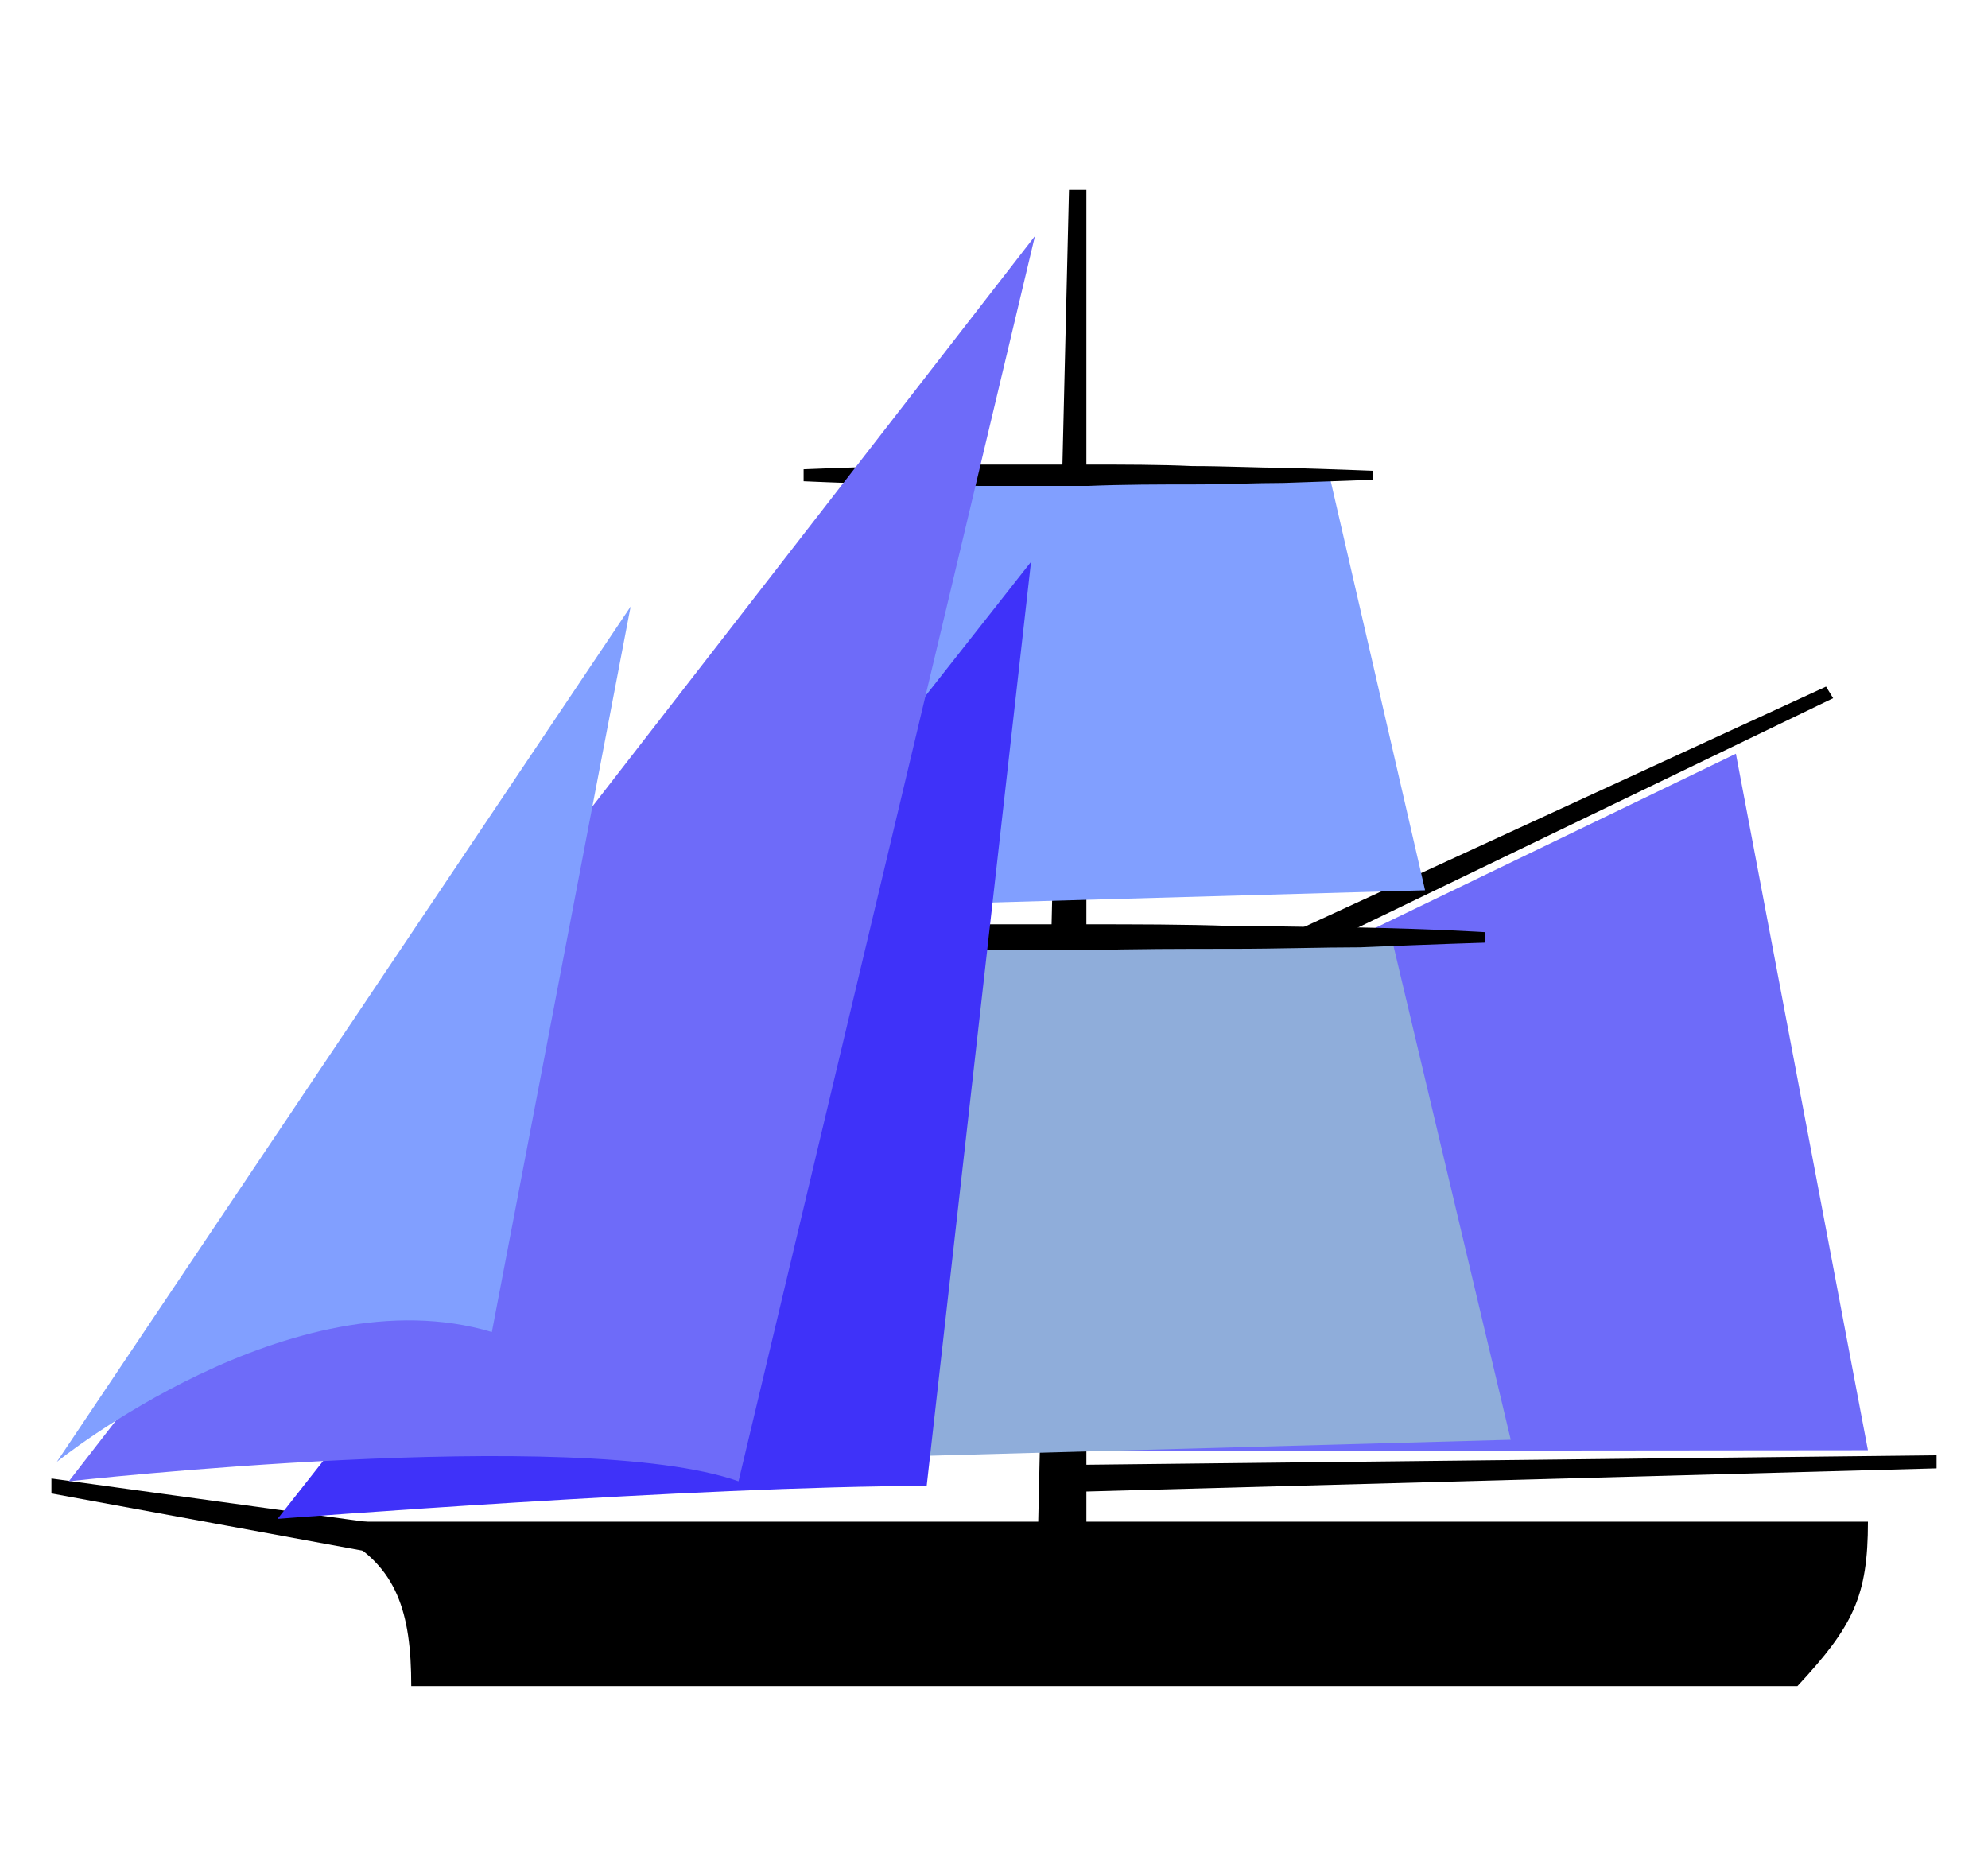
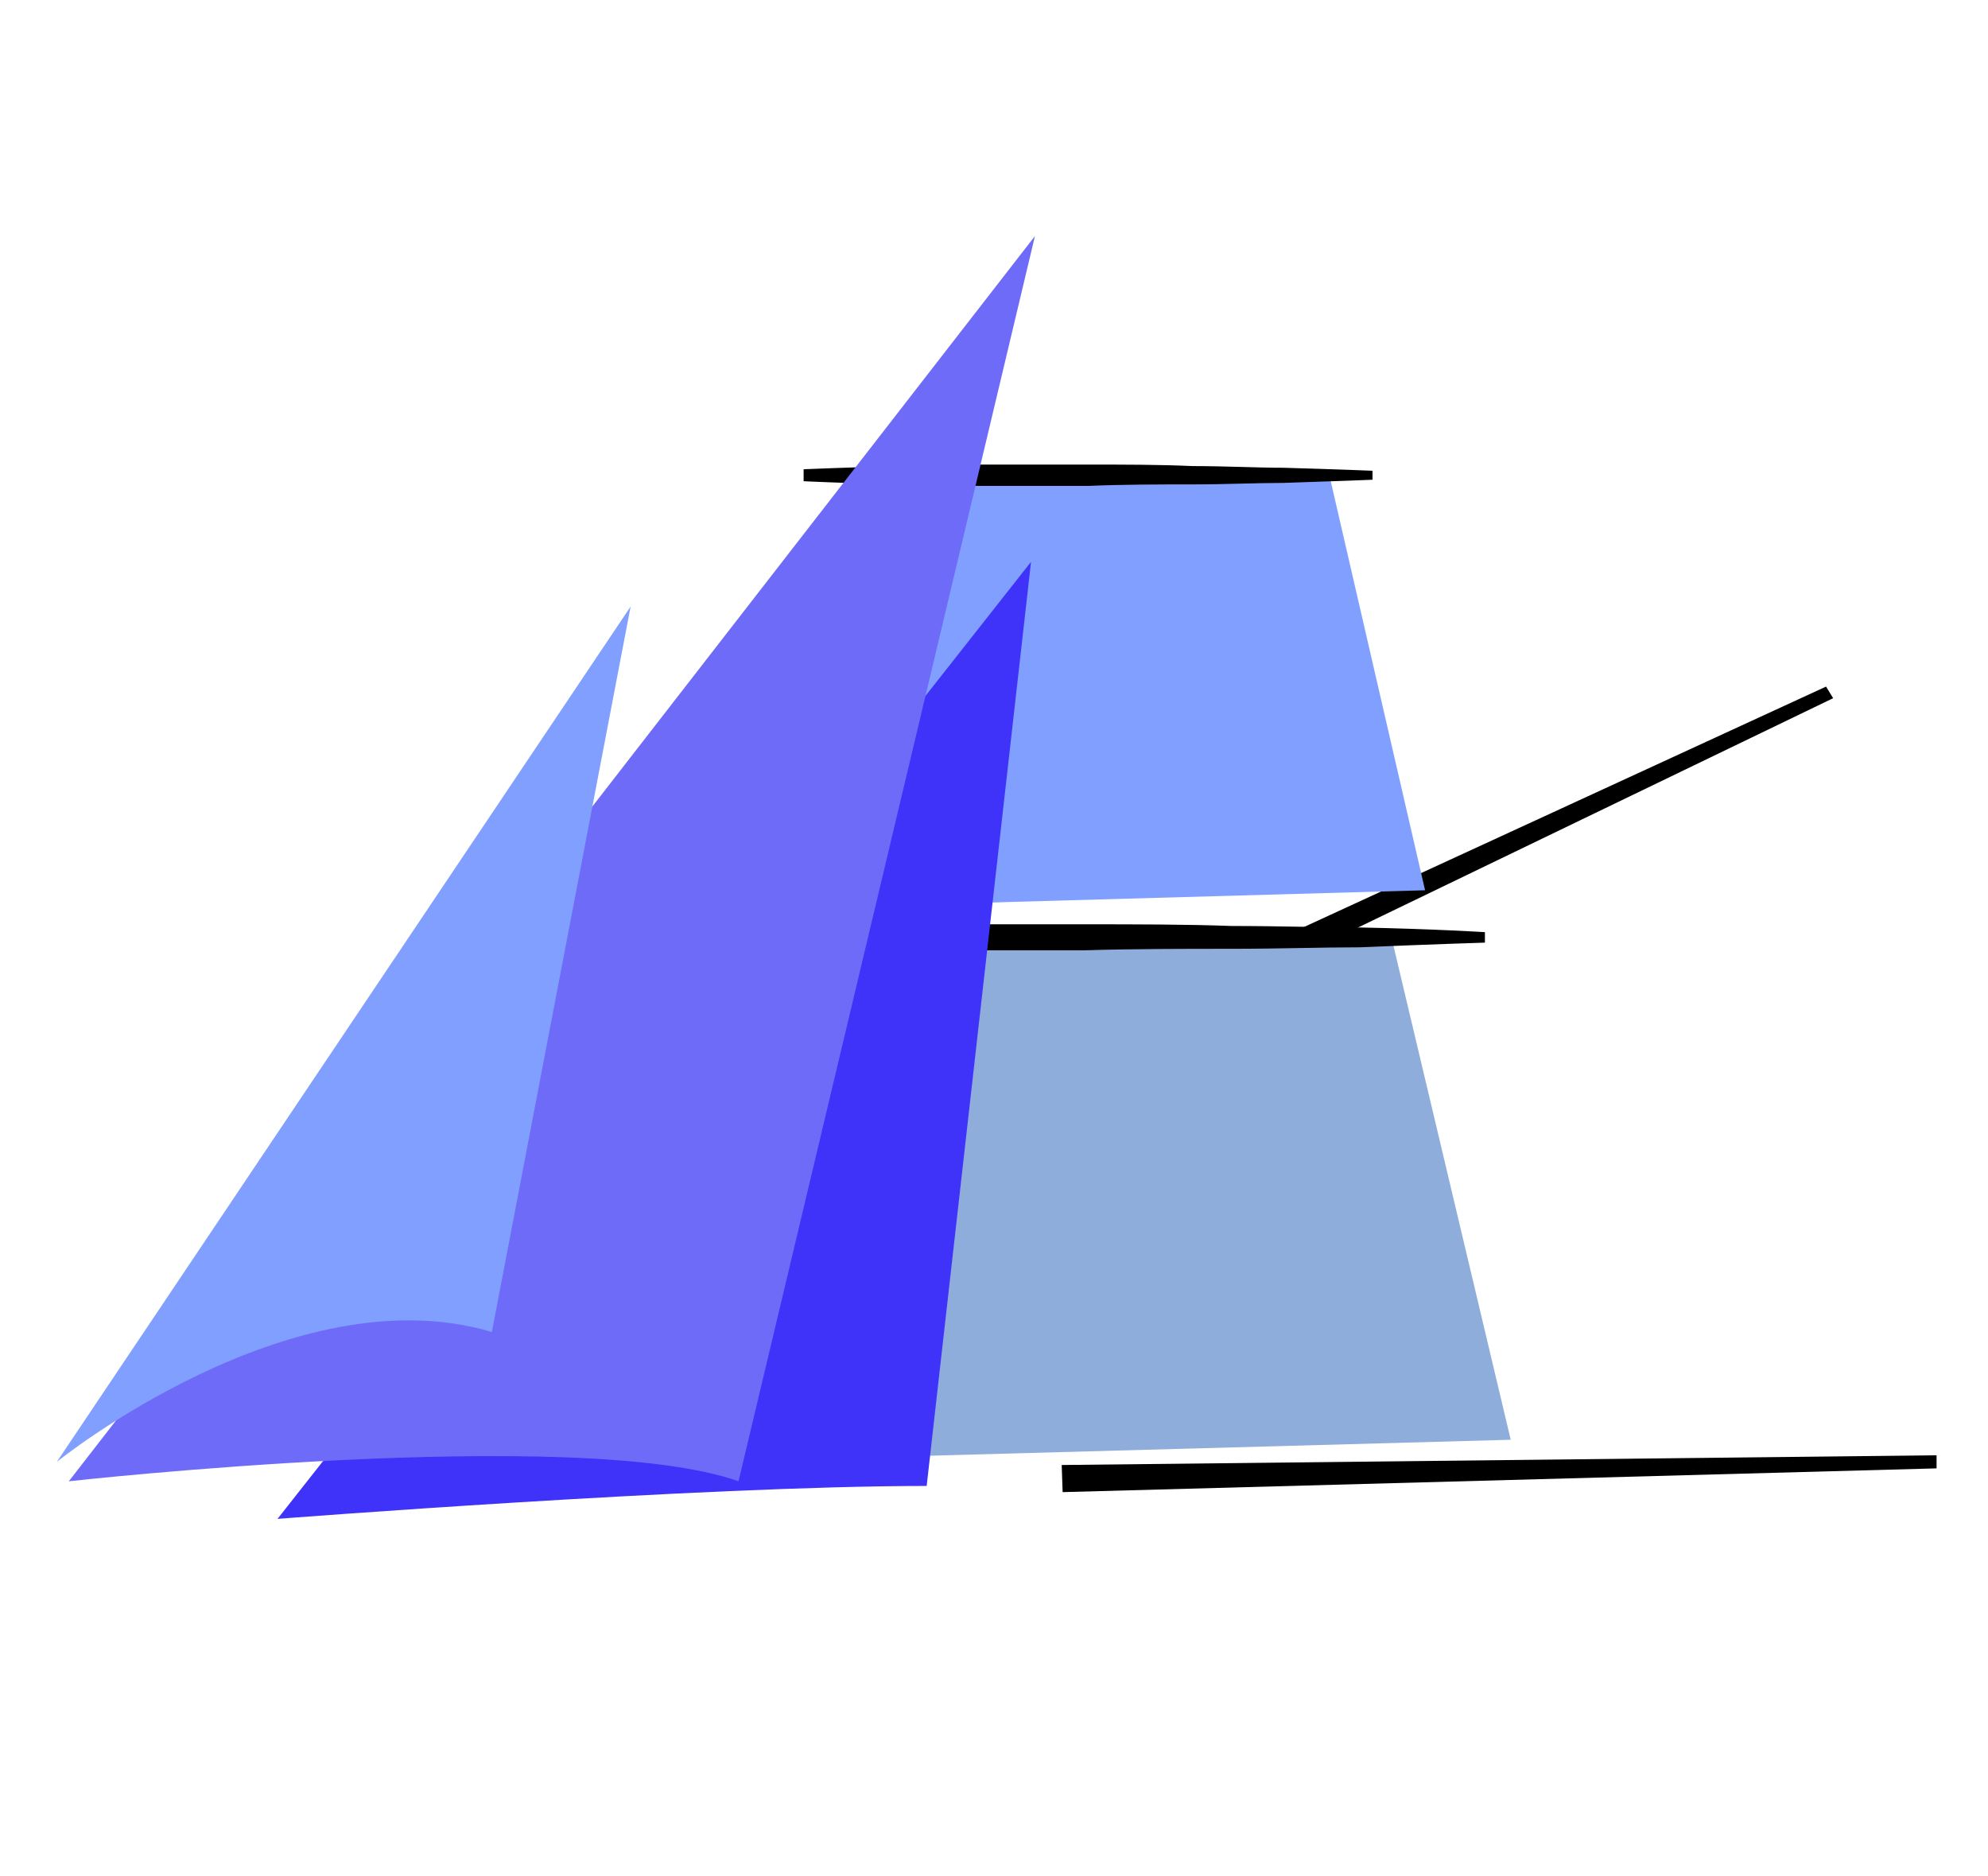
<svg xmlns="http://www.w3.org/2000/svg" xml:space="preserve" viewBox="-23.4 164.1 106.3 100.3">
  <path d="m35.26 218.76 38.98-17.95.38.62-38.58 18.62zm-1.89 23.67 46.78-.52v.7l-46.73 1.27z" />
-   <path fill="#6e6bf9" d="m69.42 204.4-31.7 15.31-2.06 21.97 40.82-.04z" />
-   <path d="M-1.41 254.25h74.12c2.98-3.2 3.77-4.8 3.77-8.79H-5.18v.79c2.98 1.6 3.77 4.01 3.77 8z" />
-   <path d="M34.59 174.25h-.83l-.82 34.33-.83 37.1h2.58v-71.43Zm-37.84 71.3-17.4-2.4v.8l17.4 3.2z" />
  <path fill="#8fadda" d="m57.38 241.08-45.9 1.26 6.61-27.38 32.88-.88" />
  <path fill="#819fff" d="m52.8 211.7-36.54 1.03 5.22-22.5 26.2-.73" />
  <path d="M19.57 189.19s1.93-.08 4.77-.17c1.45 0 3.12-.08 4.86-.08h5.58c1.93 0 3.84 0 5.58.08 1.74 0 3.48.09 4.86.09 2.84.08 4.77.16 4.77.16v.48s-1.93.08-4.77.17c-1.45 0-3.12.08-4.86.08-1.74 0-3.67 0-5.58.08H29.2c-1.74 0-3.48-.08-4.86-.08-2.84-.08-4.77-.17-4.77-.17zm-6.41 24.58s.64 0 1.83-.08c1.2 0 2.84-.08 4.87-.08 2.02 0 4.38-.09 6.86-.09h7.87c2.65 0 5.41 0 7.87.09 2.57 0 4.86.08 6.86.08 4.03.08 6.68.25 6.68.25v.56s-2.65.08-6.68.25c-2.02 0-4.38.08-6.86.08-2.58 0-5.22 0-7.87.08h-7.87c-2.57 0-4.86-.08-6.86-.08s-3.68-.08-4.87-.08-1.83-.08-1.83-.08z" />
  <path fill="#3f32f9" d="M26.15 243.55c-12.09 0-34.71 1.76-34.71 1.76l40.29-51.17z" />
  <path fill="#6e6bf9" d="M16.09 243.3c-8.6-3.03-35.81 0-35.81 0l51.66-66.58Z" />
  <path fill="#819fff" d="M2.9 235.32c-10.7-3.2-23.26 6.94-23.26 6.94l30.68-45.73Z" />
</svg>